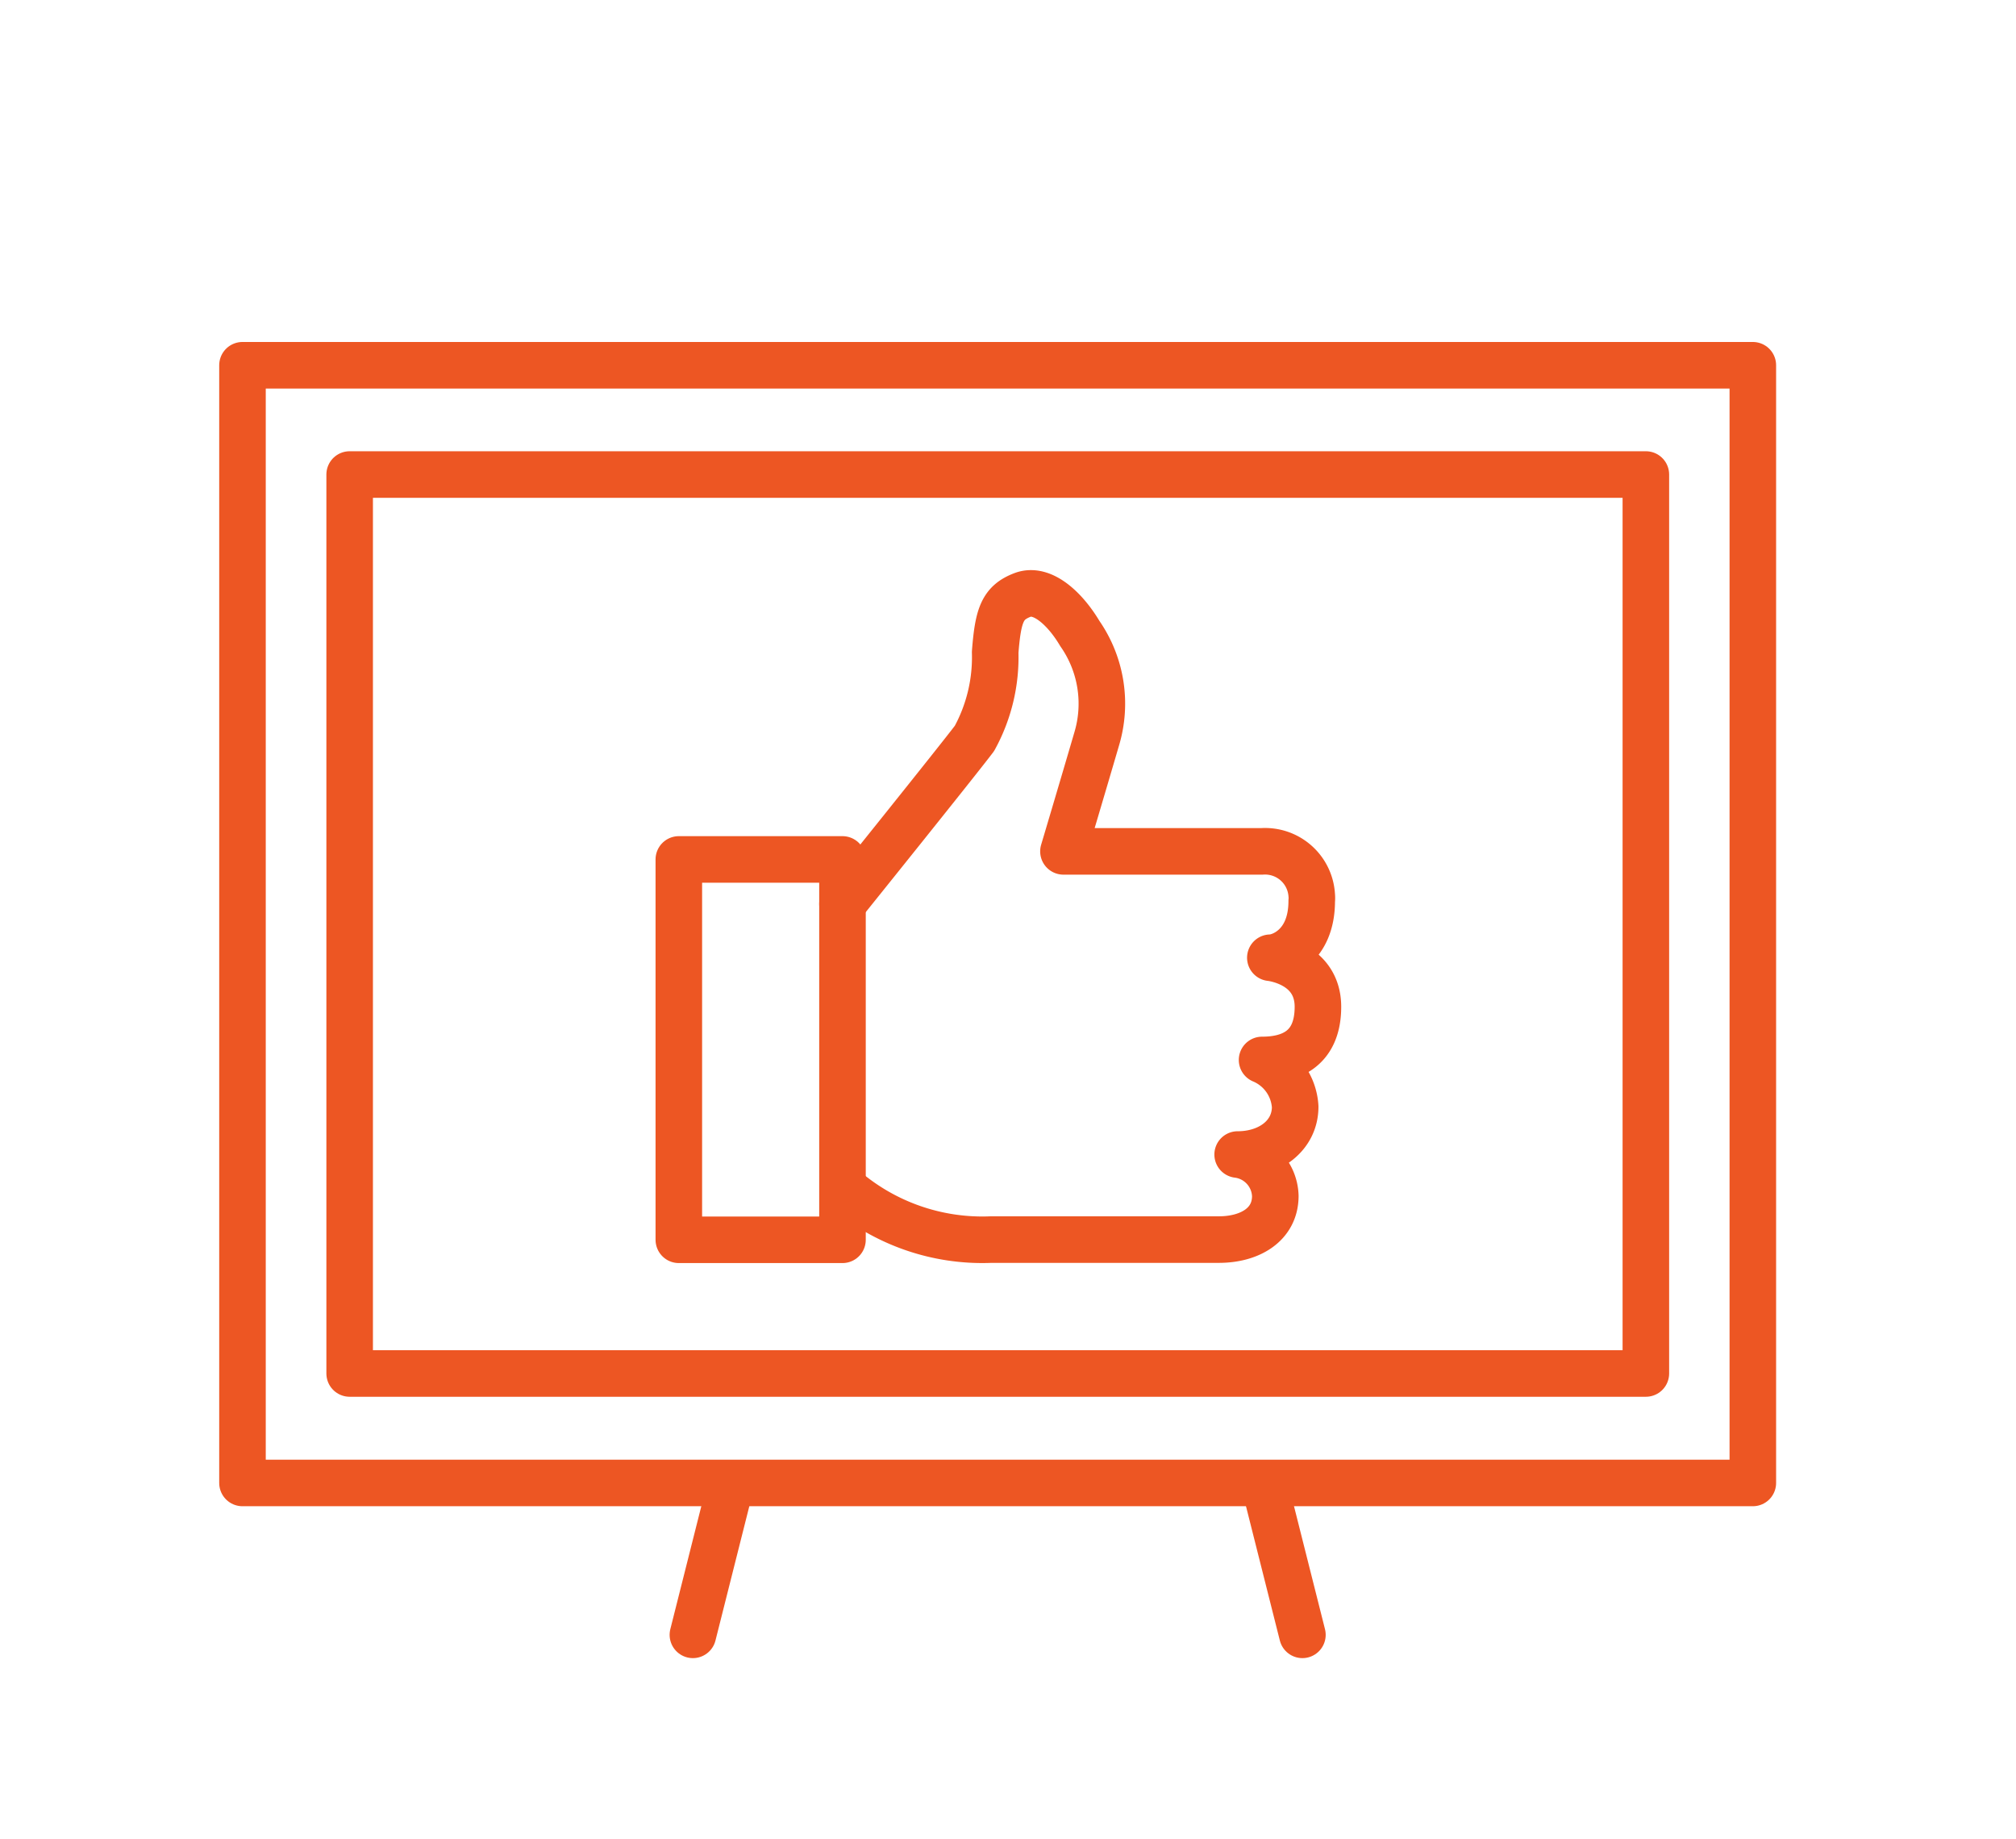
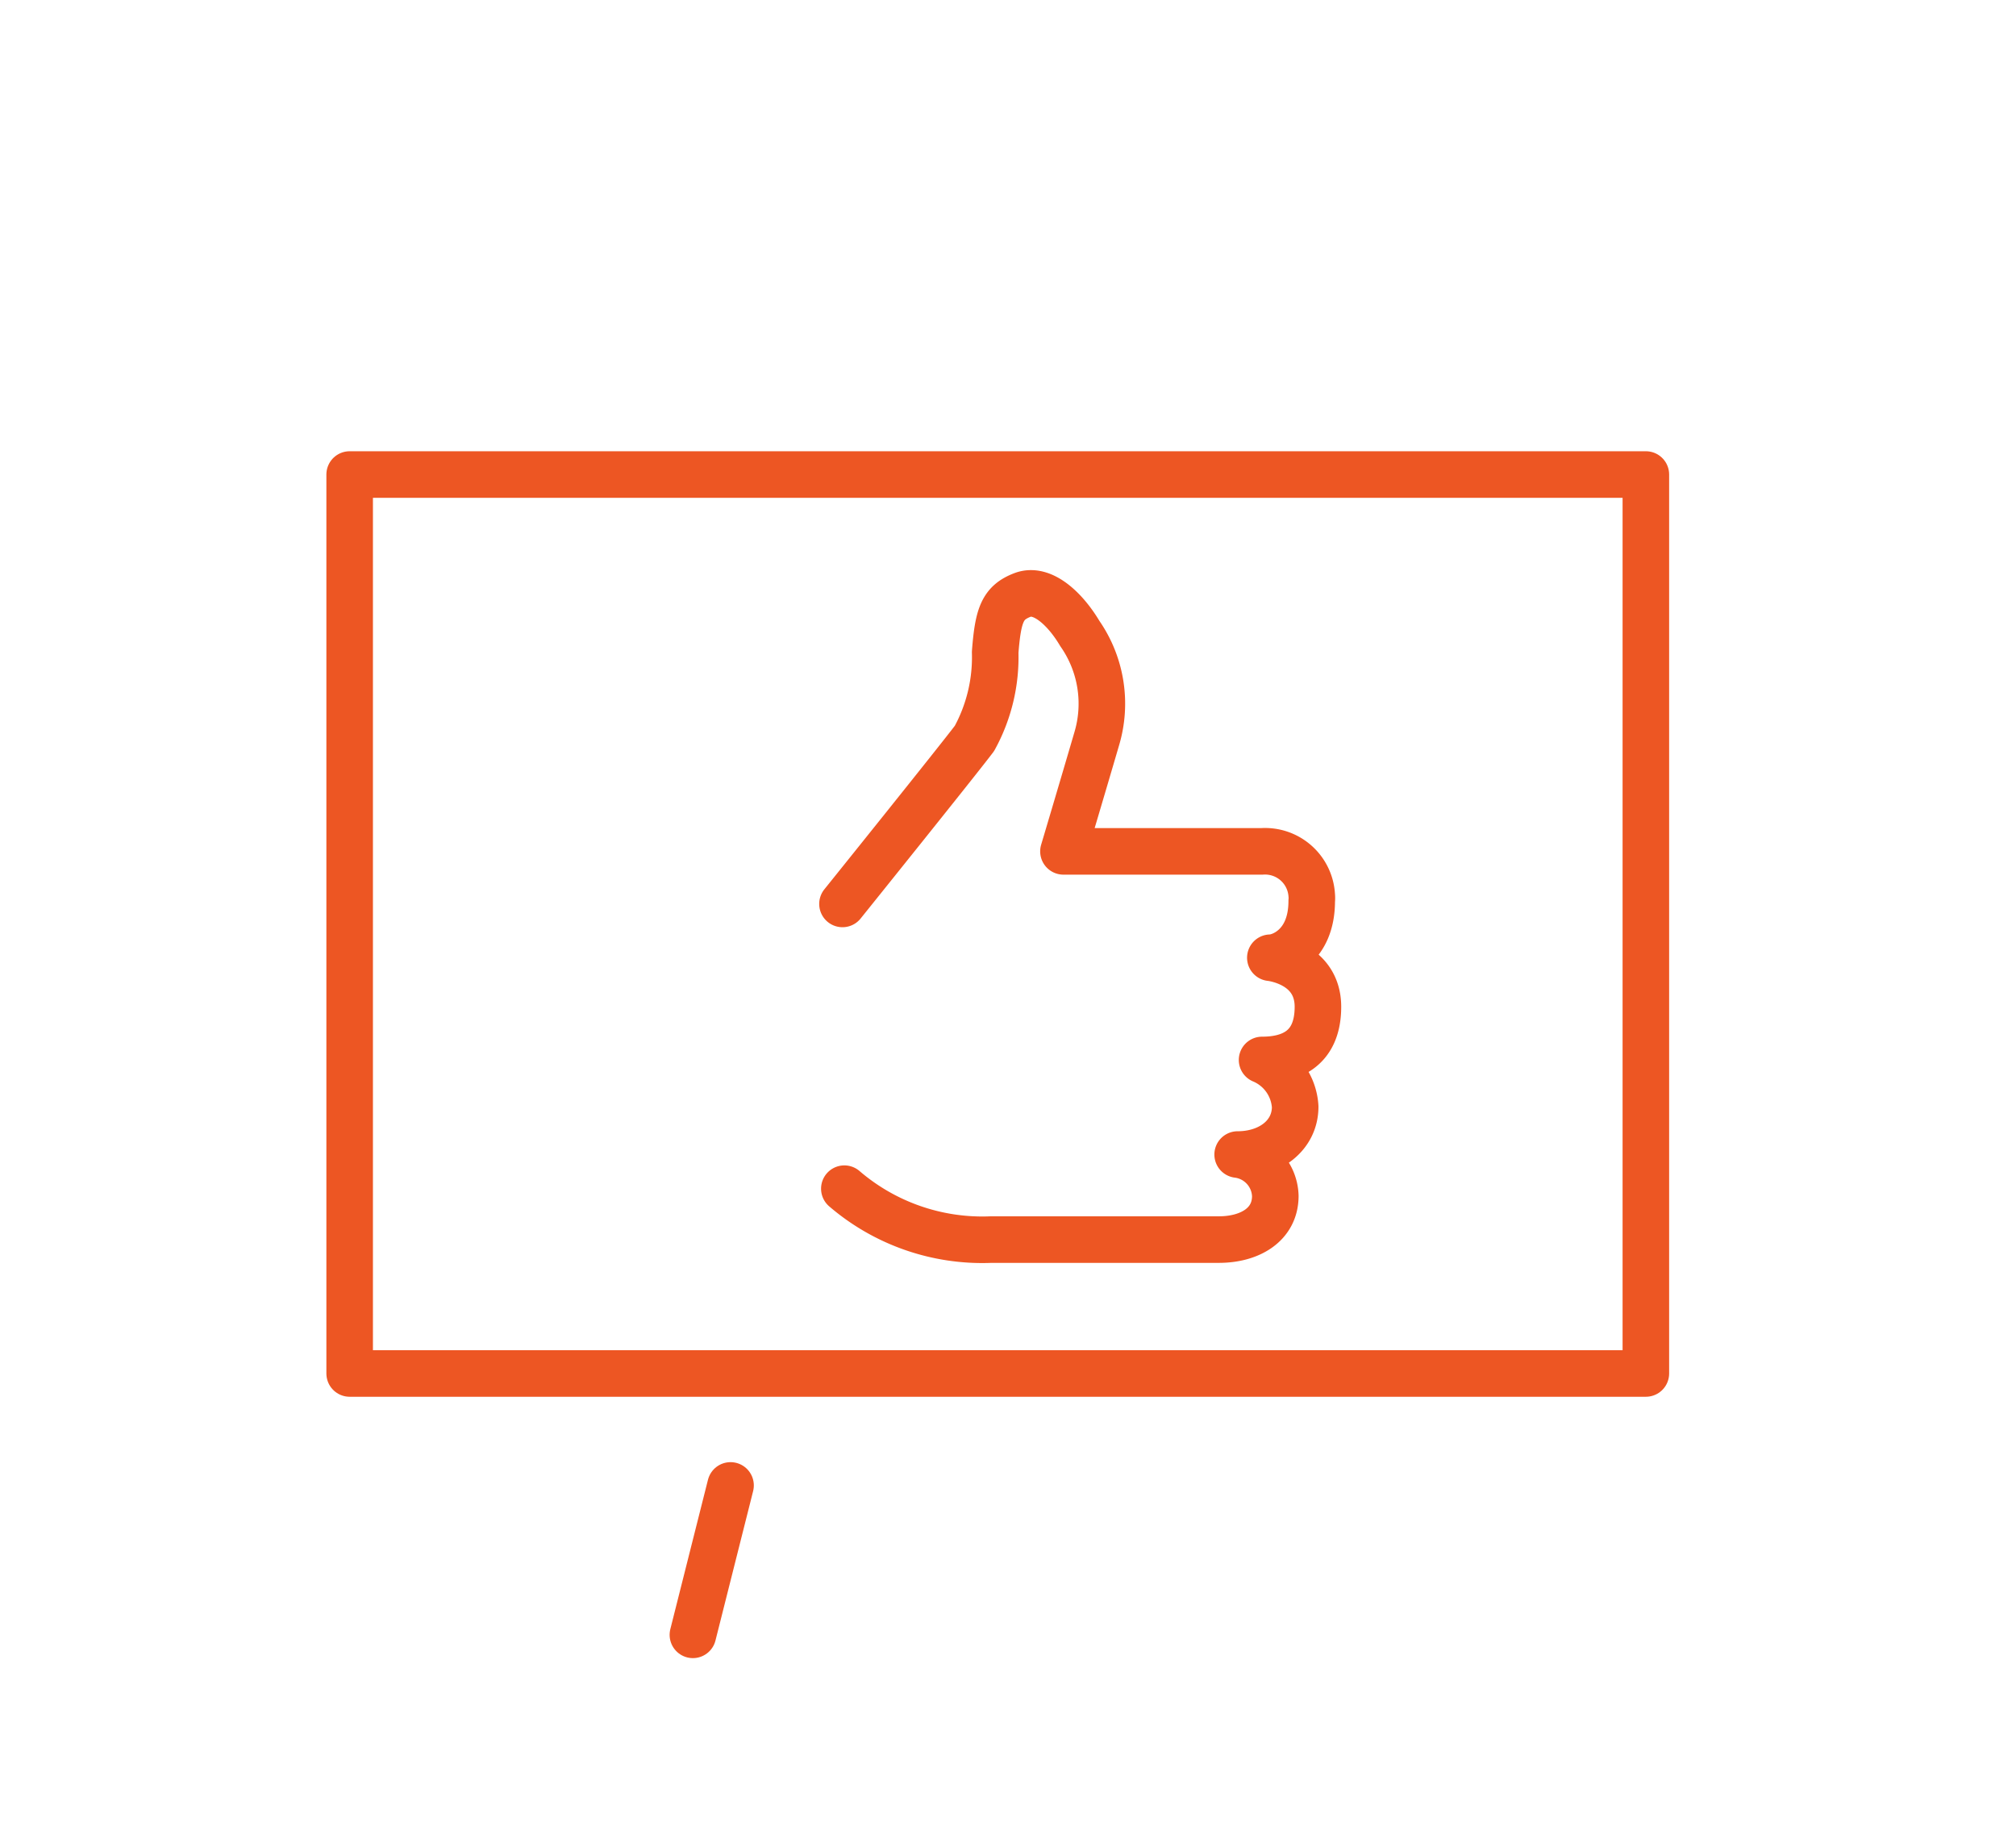
<svg xmlns="http://www.w3.org/2000/svg" id="Layer_1" data-name="Layer 1" viewBox="0 0 97.44 88.88">
  <defs>
    <style>.cls-1{fill:none;stroke:#ed5623;stroke-linecap:round;stroke-linejoin:round;stroke-width:2.25px;}</style>
  </defs>
  <title>Artboard 6 copy 8</title>
  <g id="Group_555" data-name="Group 555">
    <g id="Group_553" data-name="Group 553">
-       <rect id="Rectangle_320" data-name="Rectangle 320" class="cls-1" x="11.72" y="17.65" width="73" height="54.01" />
      <rect id="Rectangle_321" data-name="Rectangle 321" class="cls-1" x="16.9" y="22.93" width="62.65" height="43.44" />
-       <rect id="Rectangle_322" data-name="Rectangle 322" class="cls-1" x="32.81" y="41.53" width="7.91" height="18.38" />
      <path id="Path_260" data-name="Path 260" class="cls-1" d="M40.72,43.68s5.63-7,6.38-8a8.15,8.15,0,0,0,1-4.16c.14-1.82.36-2.4,1.32-2.77s2.07.68,2.77,1.86a5.93,5.93,0,0,1,.81,5.12c-.69,2.36-1.6,5.41-1.6,5.41H61a2.26,2.26,0,0,1,2.4,2.11,1.41,1.41,0,0,1,0,.29c0,2.19-1.5,2.74-2,2.74,0,0,2.3.23,2.3,2.37S62.24,51.22,61,51.22a2.62,2.62,0,0,1,1.6,2.26c0,1.39-1.23,2.31-2.78,2.31a2.08,2.08,0,0,1,1.82,2c0,1.39-1.23,2.11-2.73,2.11h-11a10.24,10.24,0,0,1-7.1-2.46" />
    </g>
    <g id="Group_554" data-name="Group 554">
      <line id="Line_65" data-name="Line 65" class="cls-1" x1="35.31" y1="71.78" x2="33.49" y2="79" />
-       <line id="Line_66" data-name="Line 66" class="cls-1" x1="61.13" y1="71.78" x2="62.95" y2="79" />
    </g>
  </g>
</svg>